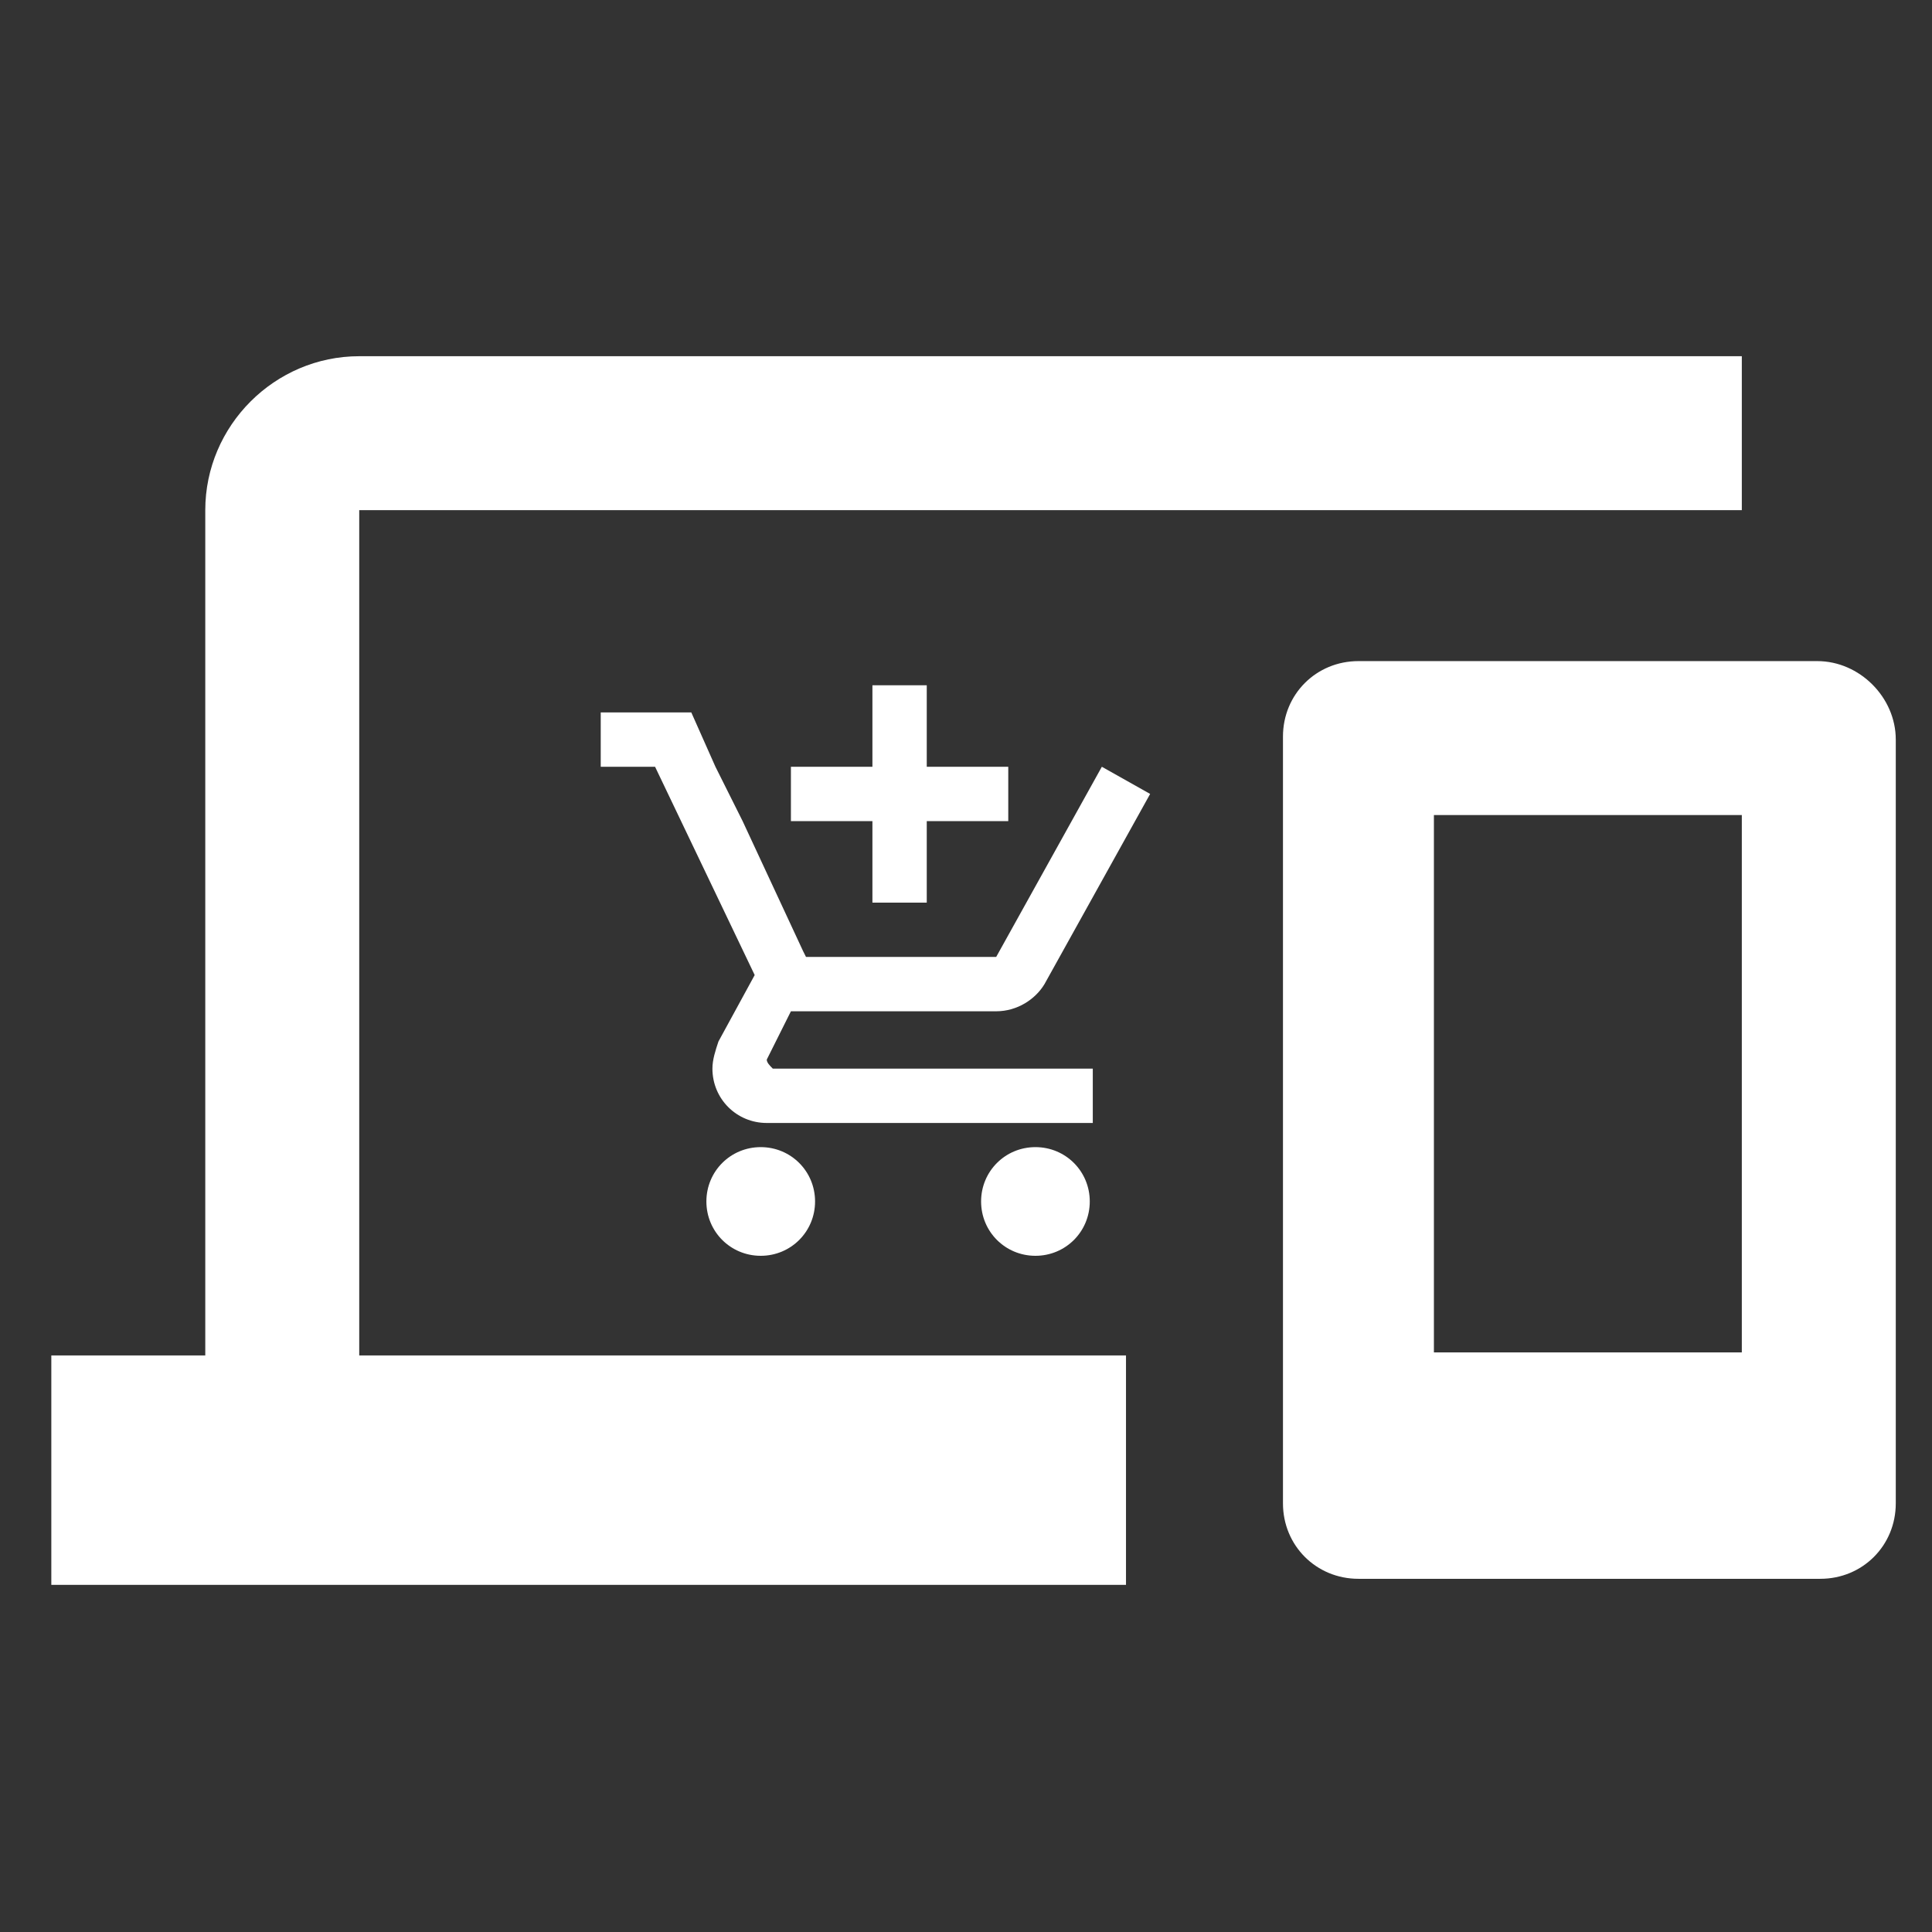
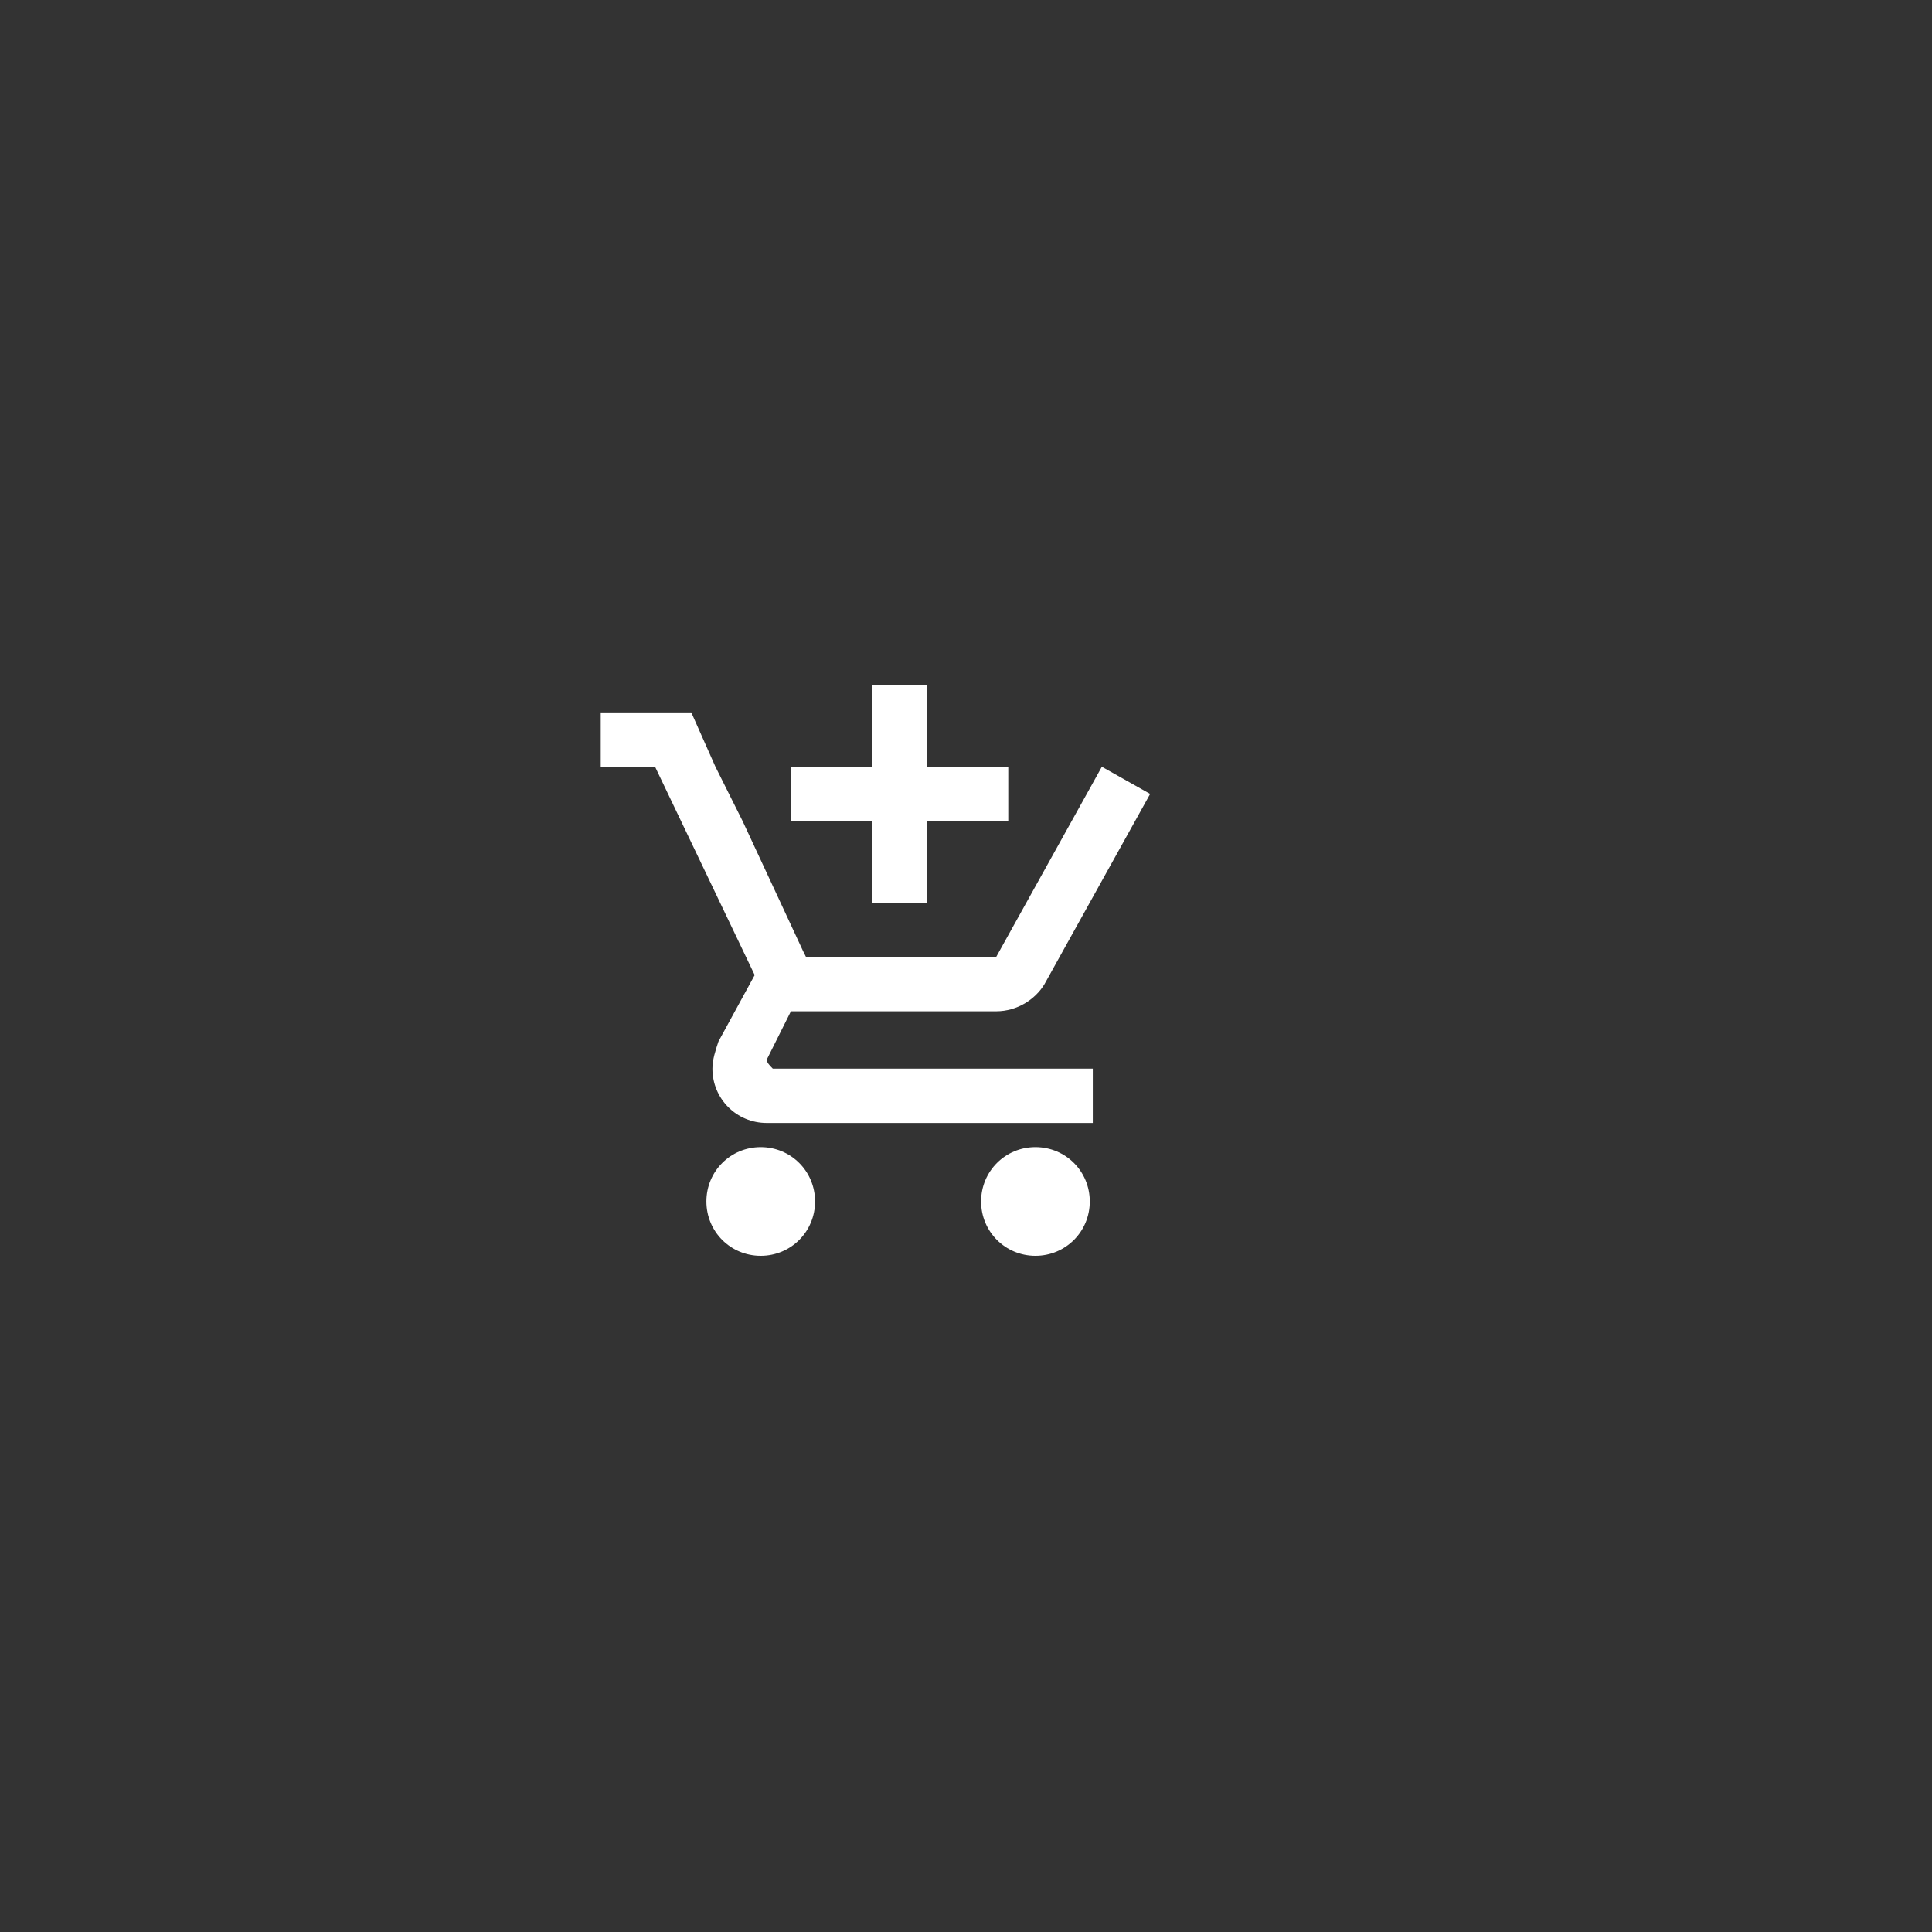
<svg xmlns="http://www.w3.org/2000/svg" version="1.1" id="Camada_1" x="0px" y="0px" viewBox="0 0 64 64" style="enable-background:new 0 0 64 64;" xml:space="preserve">
  <rect x="0" y="0" width="64" height="64" fill="#333333" stroke="none" />
  <style type="text/css">
	.st0{fill:#FFFFFF;}
</style>
-   <path class="st0" d="M11.9,16.9h45.8v-5.1H11.9c-2.8,0-5.1,2.3-5.1,5.1v28H1.7v7.6h35.6v-7.6H11.9V16.9z M60.2,21.9H45  c-1.4,0-2.5,1.1-2.5,2.5v25.4c0,1.4,1.1,2.5,2.5,2.5h15.3c1.4,0,2.5-1.1,2.5-2.5V24.5C62.8,23.1,61.6,21.9,60.2,21.9z M57.7,44.8  H47.5V27h10.2V44.8z" />
  <path class="st0" d="M28.9,29.9h1.8v-2.7h2.7v-1.8h-2.7v-2.7h-1.8v2.7h-2.7v1.8h2.7C28.9,27.2,28.9,29.9,28.9,29.9z M25.2,38  c-1,0-1.8,0.8-1.8,1.8s0.8,1.8,1.8,1.8s1.8-0.8,1.8-1.8S26.2,38,25.2,38z M34.3,38c-1,0-1.8,0.8-1.8,1.8s0.8,1.8,1.8,1.8  s1.8-0.8,1.8-1.8S35.3,38,34.3,38z M25.4,35.1L25.4,35.1l0.8-1.6H33c0.7,0,1.3-0.4,1.6-0.9l3.5-6.3l-1.6-0.9l0,0l-1,1.8L33,31.7  h-6.3l-0.1-0.2l-2-4.3l-0.9-1.8l-0.8-1.8h-3v1.8h1.8l3.3,6.9l-1.2,2.2c-0.1,0.3-0.2,0.6-0.2,0.9c0,1,0.8,1.8,1.8,1.8h10.8v-1.8H25.6  C25.5,35.3,25.4,35.2,25.4,35.1z" />
</svg>